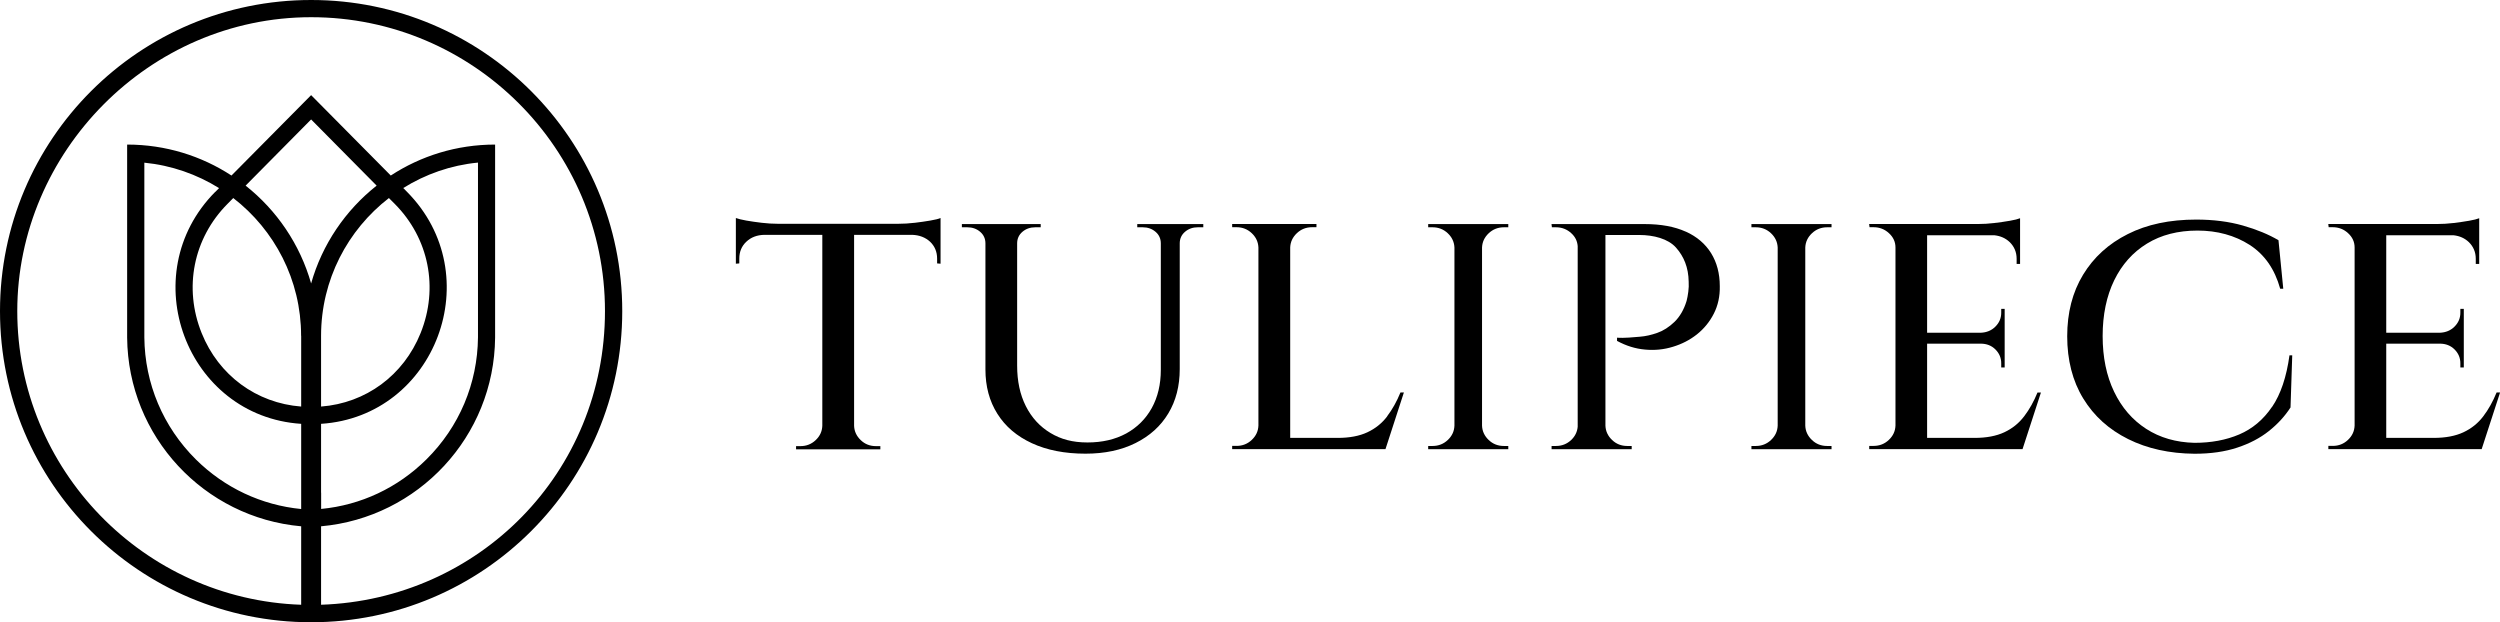
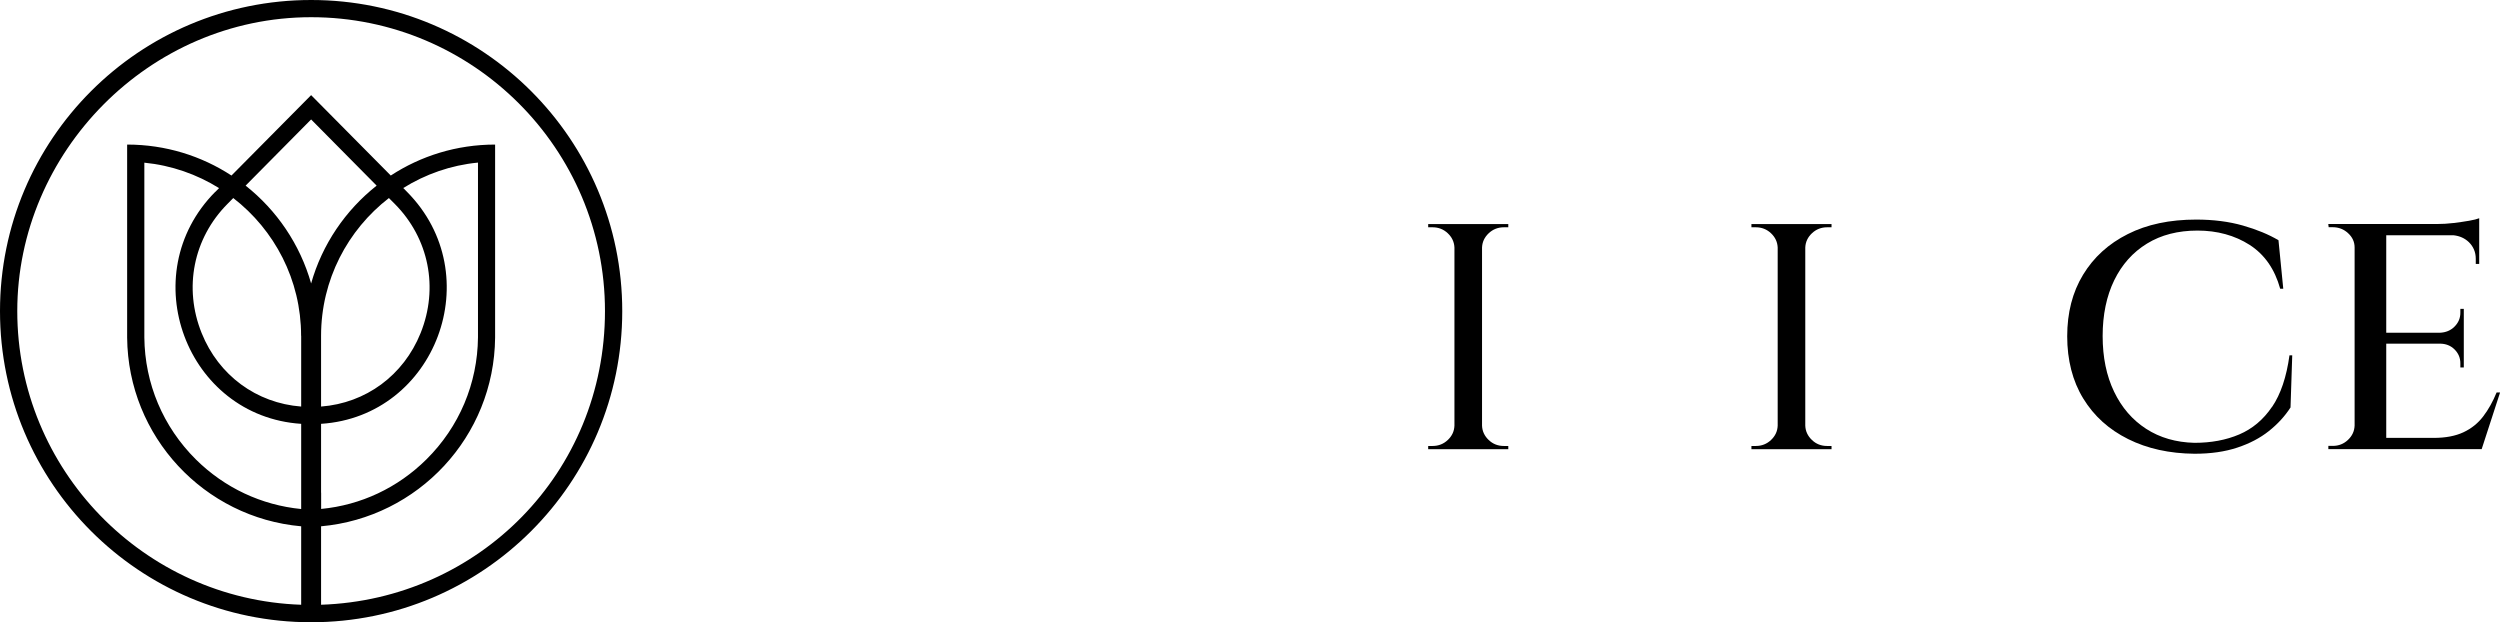
<svg xmlns="http://www.w3.org/2000/svg" id="_图层_2" viewBox="0 0 334.27 83.19">
  <defs>
    <style>.cls-1{stroke-width:0px;}</style>
  </defs>
  <g id="_图层_1-2">
    <path class="cls-1" d="m41.6,0C18.62,0,0,18.62,0,41.6s18.62,41.6,41.6,41.6,41.6-18.62,41.6-41.6S64.57,0,41.6,0Zm1.33,65.88v-9.21c15.34-1,22.48-19.93,11.49-31.02l-.5-.51c2.95-1.84,6.35-3.05,9.99-3.4v23.37c-.06,6.17-2.5,11.96-6.89,16.31-3.84,3.81-8.77,6.12-14.08,6.63v-2.18Zm13.31-21.35c-2.28,5.67-7.33,9.37-13.31,9.83v-9.46c0-7.49,3.56-14.16,9.07-18.42l.79.79c4.56,4.6,5.88,11.22,3.45,17.26Zm-14.64-6.63c-1.49-5.24-4.6-9.79-8.76-13.08l8.76-8.85,8.76,8.85c-4.16,3.29-7.28,7.84-8.76,13.08Zm-1.33,7v9.46c-5.98-.46-11.03-4.16-13.31-9.83-2.43-6.04-1.11-12.66,3.45-17.26l.78-.79c5.51,4.26,9.07,10.93,9.07,18.42Zm-11.49-19.25c-10.99,11.09-3.85,30.02,11.49,31.02v11.39c-5.31-.52-10.24-2.83-14.08-6.63-4.38-4.35-6.83-10.14-6.89-16.31v-.28s0-23.09,0-23.09c3.64.36,7.03,1.56,9.99,3.4l-.5.51Zm14.15,55.21v-10.49c12.97-1.16,23.15-11.99,23.27-25.23h0v-25.81h0c-5.15,0-9.94,1.52-13.95,4.14l-10.65-10.75-10.65,10.75c-4.01-2.62-8.8-4.14-13.95-4.14h0v25.81h0c.12,13.24,10.3,24.08,23.27,25.23v10.49c-21.05-.71-37.96-18.05-37.96-39.27S19.93,2.3,41.6,2.3s39.29,17.63,39.29,39.29-16.91,38.56-37.96,39.27Z" />
-     <path class="cls-1" d="m122.28,29.79c-.75.09-1.45.13-2.12.13h-16.2c-.64,0-1.34-.04-2.1-.13-.76-.09-1.45-.19-2.08-.3-.62-.11-1.09-.23-1.39-.34v6.11l.46-.04v-.64c0-.92.31-1.67.94-2.26.62-.59,1.42-.9,2.4-.92h7.76v25.54c-.03.75-.33,1.38-.89,1.91-.56.53-1.24.8-2.03.8h-.59v.43h11.27v-.43h-.59c-.79,0-1.47-.26-2.03-.8-.56-.53-.86-1.17-.89-1.91v-25.54h7.76c.97.03,1.77.34,2.4.92.62.59.94,1.34.94,2.26v.64l.46.04v-6.11c-.27.12-.73.23-1.37.34-.64.11-1.33.21-2.08.3Z" />
-     <path class="cls-1" d="m157.63,29.96h-5.57v.43h.73c.67,0,1.24.2,1.71.6.47.4.71.92.71,1.55v16.9c0,1.95-.4,3.65-1.21,5.12-.81,1.46-1.95,2.59-3.42,3.4-1.48.8-3.2,1.2-5.18,1.2s-3.54-.42-4.95-1.27c-1.41-.85-2.51-2.04-3.29-3.59-.78-1.55-1.16-3.35-1.16-5.42v-16.34c0-.63.24-1.15.71-1.55.47-.4,1.04-.6,1.71-.6h.73v-.43h-10.54v.43h.73c.67,0,1.24.2,1.71.6.47.4.71.92.71,1.55v16.86c0,2.26.53,4.24,1.6,5.93,1.06,1.69,2.6,3,4.61,3.93,2.01.93,4.4,1.4,7.17,1.4,2.56,0,4.79-.47,6.69-1.42,1.9-.95,3.36-2.26,4.38-3.96,1.02-1.69,1.53-3.67,1.53-5.93v-16.81c0-.63.24-1.15.71-1.55.47-.4,1.04-.6,1.71-.6h.73v-.43h-3.24Z" />
-     <path class="cls-1" d="m185.48,55.67c-.7.92-1.58,1.63-2.65,2.13-1.07.5-2.39.75-3.97.75h-6.35v-25.46c.03-.75.33-1.38.89-1.91.56-.53,1.24-.8,2.03-.8h.59v-.43h-11.27v.43h.59c.79,0,1.47.27,2.03.8.56.53.86,1.17.89,1.91v23.82c-.03.75-.33,1.38-.89,1.91-.56.53-1.24.8-2.03.8h-.59v.43h20.5l2.46-7.57h-.46c-.49,1.2-1.08,2.26-1.78,3.18Z" />
    <path class="cls-1" d="m198.02,29.96h-7.06v.43h.59c.79,0,1.47.27,2.03.8.56.53.86,1.17.89,1.91v23.82c-.03.75-.33,1.38-.89,1.91-.56.53-1.24.8-2.03.8h-.59v.43h10.71v-.43h-.59c-.79,0-1.47-.26-2.03-.8-.56-.53-.86-1.17-.89-1.91v-23.82c.03-.75.33-1.38.89-1.91.56-.53,1.24-.8,2.03-.8h.59v-.43h-3.65Z" />
    <path class="cls-1" d="m241.24,29.96h-7.06v.43h.59c.79,0,1.47.27,2.03.8.56.53.86,1.17.89,1.91v23.82c-.03.75-.33,1.38-.89,1.91-.56.53-1.24.8-2.03.8h-.59v.43h10.71v-.43h-.59c-.79,0-1.47-.26-2.03-.8-.56-.53-.86-1.17-.89-1.91v-23.82c.03-.75.33-1.38.89-1.91.56-.53,1.24-.8,2.03-.8h.59v-.43h-3.65Z" />
-     <path class="cls-1" d="m225.39,30.97c-1.48-.67-3.31-1.01-5.5-1.01h-12.44l.05.43h.55c.79,0,1.48.27,2.05.8.53.48.8,1.06.85,1.72v24.15c-.06.68-.35,1.28-.87,1.77-.56.53-1.24.8-2.03.8h-.59v.43h10.71v-.43h-.59c-.79,0-1.47-.26-2.03-.8-.56-.53-.86-1.17-.89-1.91v-25.5h4.52c1.92,0,3.86.5,4.91,1.68,1.05,1.18,1.67,2.64,1.7,4.56.03.43.01.88-.05,1.35-.06.47-.14.88-.23,1.23-.36,1.18-.91,2.11-1.62,2.8-.72.69-1.48,1.18-2.28,1.46-.81.29-1.58.46-2.33.52-.75.06-2.13.21-3.07.13v.43c1.22.66,2.46,1.05,3.74,1.16,1.28.12,2.52,0,3.72-.37,1.2-.36,2.27-.91,3.22-1.66.94-.75,1.7-1.67,2.26-2.77.56-1.1.83-2.33.8-3.68,0-1.69-.39-3.16-1.16-4.41-.78-1.25-1.9-2.21-3.38-2.88Z" />
-     <path class="cls-1" d="m270.64,55.67c-.7.92-1.58,1.63-2.65,2.13-1.07.5-2.39.75-3.97.75h-6.35v-12.6h7.17c.79,0,1.45.26,1.96.77.52.52.78,1.13.78,1.85v.56h.46v-7.83h-.46v.52c0,.72-.26,1.33-.78,1.85-.52.52-1.17.79-1.96.82h-7.17v-13.03h9.03c.79.09,1.46.39,2,.9.62.6.94,1.35.94,2.24v.69h.46v-6.11c-.27.11-.73.23-1.37.34-.64.11-1.33.21-2.08.3-.75.09-1.45.13-2.12.13h-14.61l.05.43h.55c.79,0,1.48.27,2.05.8.58.53.87,1.17.87,1.91v23.82c-.03.75-.33,1.38-.89,1.91-.56.53-1.24.8-2.03.8h-.59v.43h20.5l2.46-7.57h-.46c-.49,1.2-1.08,2.26-1.78,3.18Z" />
    <path class="cls-1" d="m303.78,54.41c-1.16,1.71-2.62,2.93-4.38,3.68-1.76.75-3.76,1.12-5.98,1.12-2.46-.06-4.62-.68-6.46-1.87-1.84-1.19-3.27-2.84-4.29-4.97-1.02-2.12-1.53-4.6-1.53-7.44s.52-5.35,1.55-7.46c1.03-2.11,2.49-3.74,4.38-4.9,1.89-1.16,4.14-1.74,6.76-1.74s4.97.64,6.96,1.91c1.99,1.28,3.36,3.23,4.09,5.87h.41l-.64-6.49c-1.31-.77-2.89-1.43-4.75-1.96-1.86-.53-3.94-.8-6.25-.8-3.53,0-6.58.64-9.15,1.94-2.57,1.29-4.56,3.1-5.98,5.44-1.42,2.34-2.12,5.08-2.12,8.23s.71,5.98,2.15,8.32c1.43,2.34,3.43,4.14,6,5.42,2.57,1.28,5.53,1.93,8.88,1.96,2.16,0,4.06-.27,5.71-.82,1.64-.54,3.05-1.28,4.22-2.21,1.17-.93,2.14-1.98,2.9-3.16l.23-6.97h-.37c-.4,2.9-1.17,5.2-2.33,6.9Z" />
    <path class="cls-1" d="m333.81,52.49c-.49,1.2-1.08,2.26-1.78,3.18-.7.92-1.58,1.63-2.65,2.13-1.07.5-2.39.75-3.97.75h-6.35v-12.6h7.17c.79,0,1.45.26,1.96.77.52.52.78,1.13.78,1.85v.56h.46v-7.83h-.46v.52c0,.72-.26,1.33-.78,1.85-.52.52-1.17.79-1.96.82h-7.17v-13.03h9.03c.79.09,1.46.39,2,.9.62.6.94,1.35.94,2.24v.69h.46v-6.11c-.27.11-.73.23-1.37.34-.64.11-1.33.21-2.08.3-.75.09-1.45.13-2.12.13h-14.61l.05.43h.55c.79,0,1.48.27,2.05.8.58.53.87,1.17.87,1.91v23.82c-.03.75-.33,1.38-.89,1.91-.56.53-1.24.8-2.03.8h-.59v.43h20.5l2.46-7.57h-.46Z" />
  </g>
</svg>